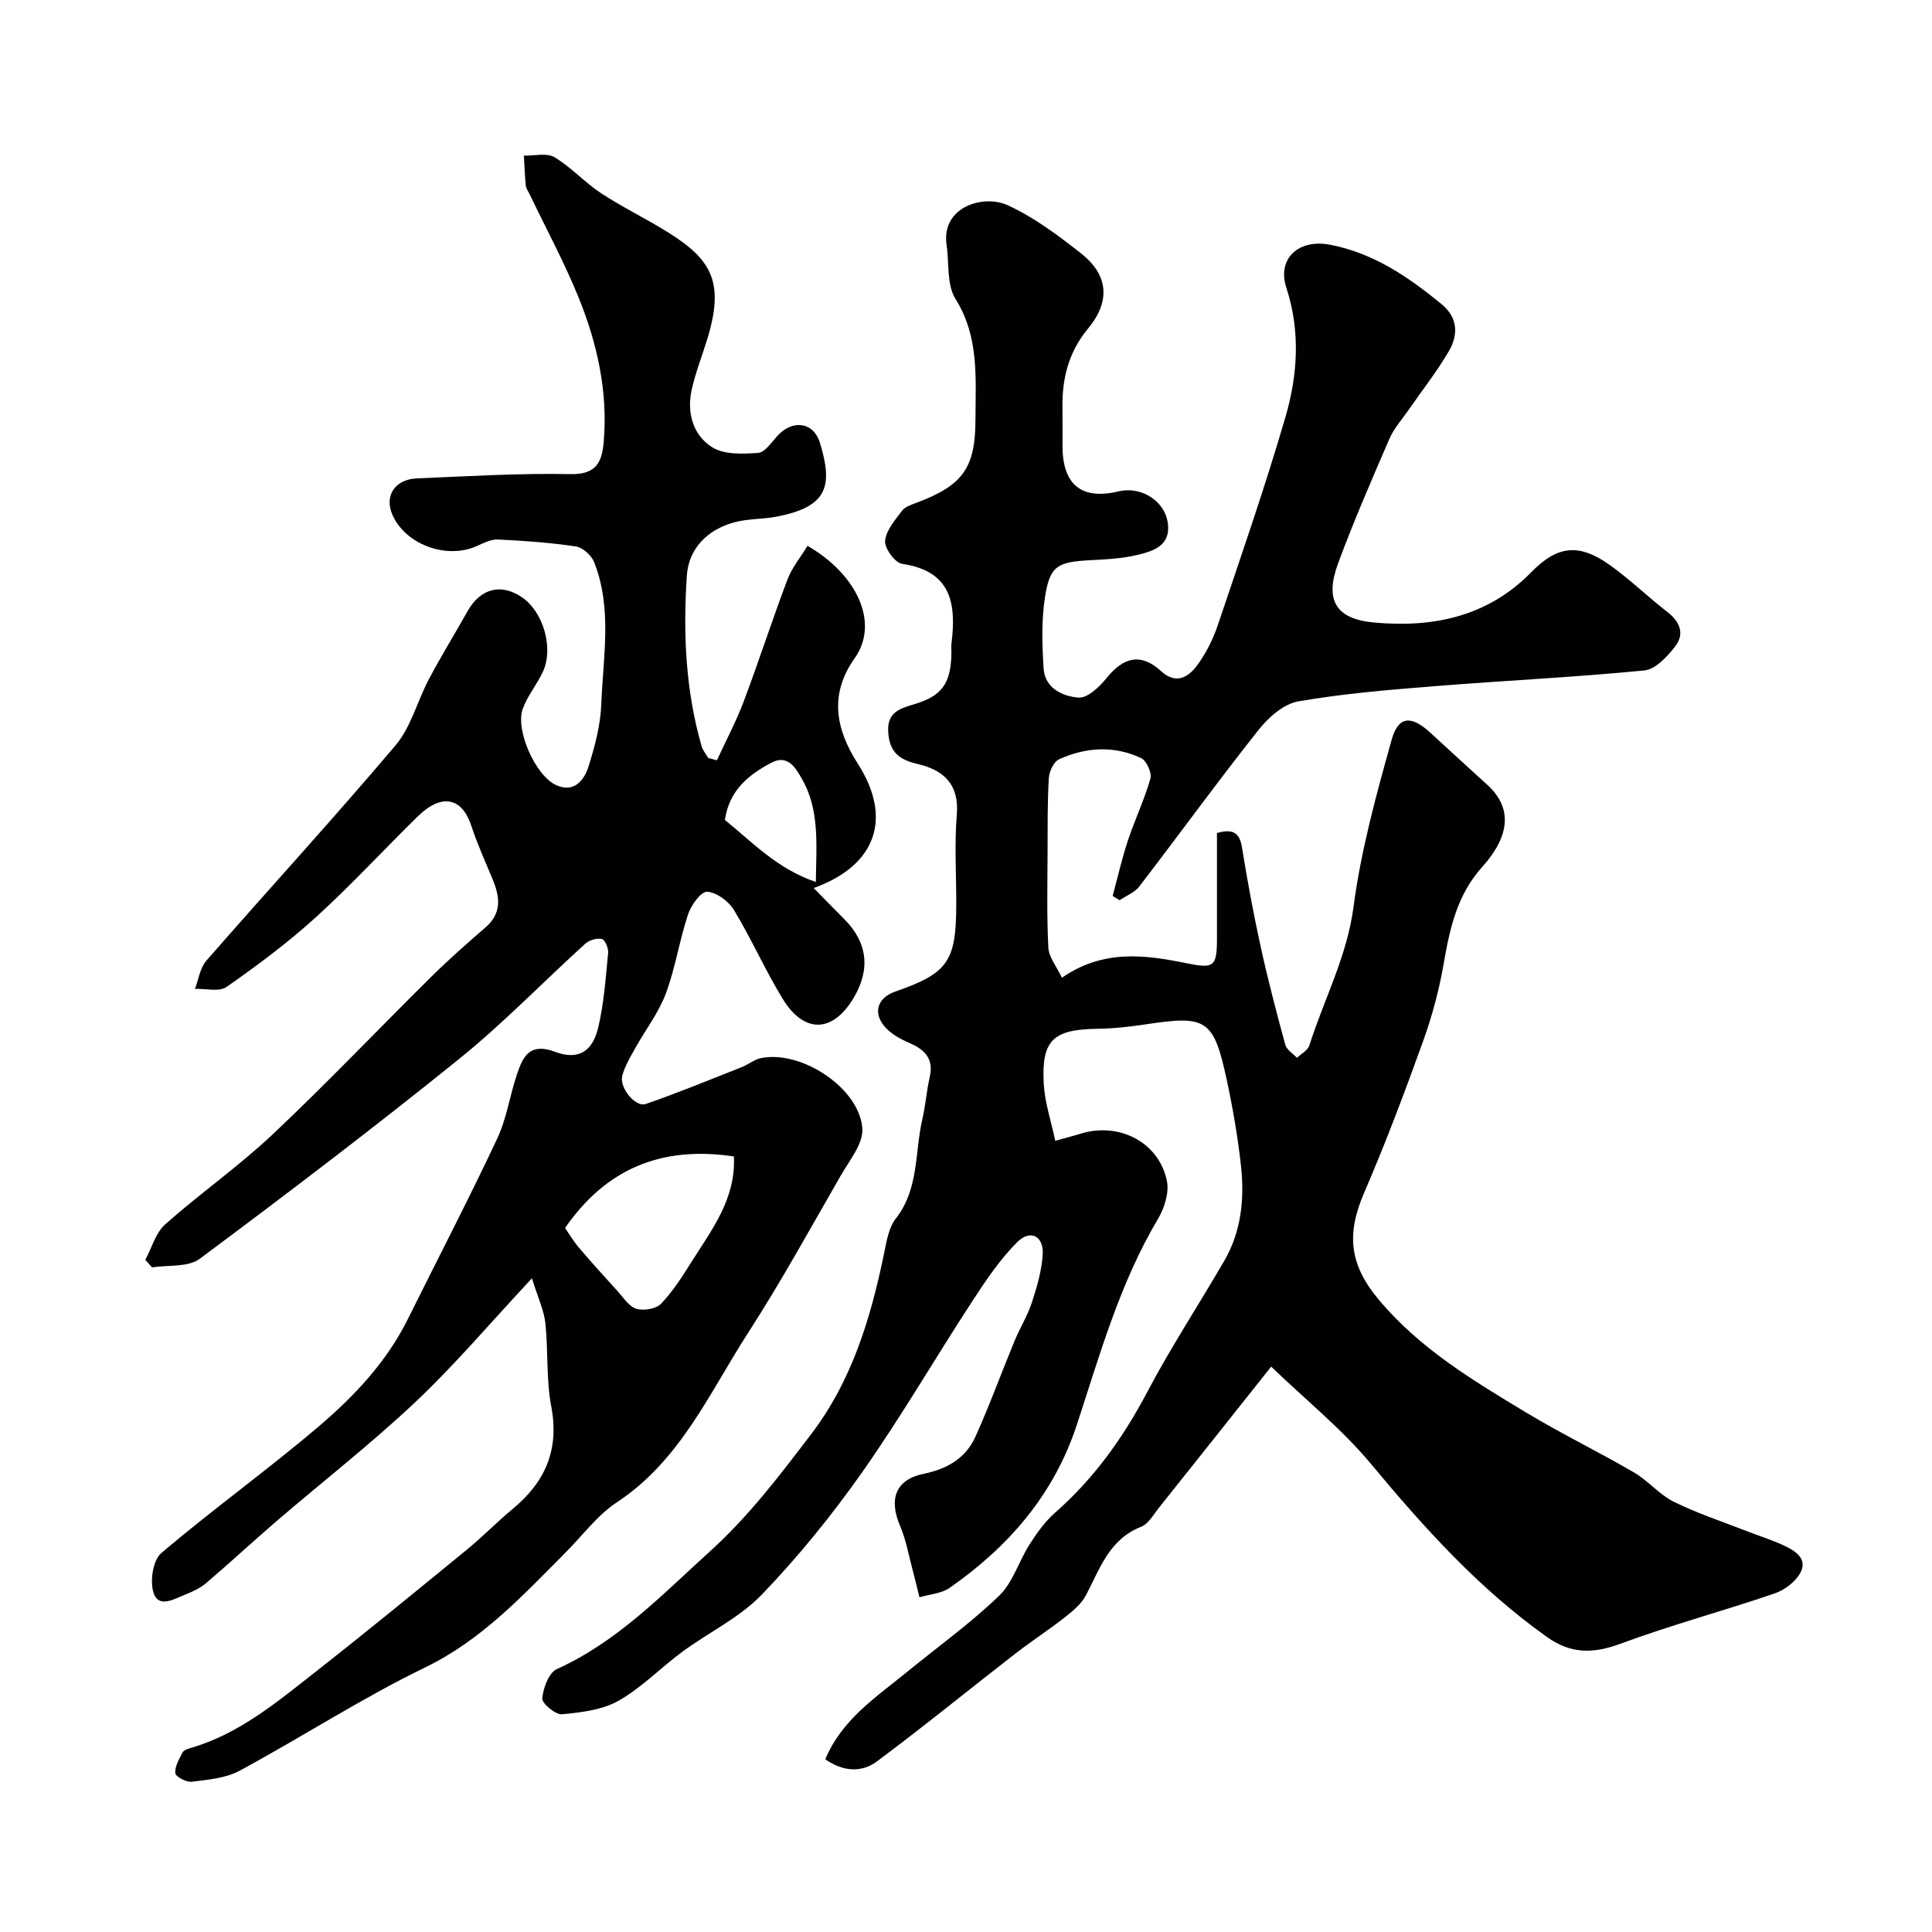
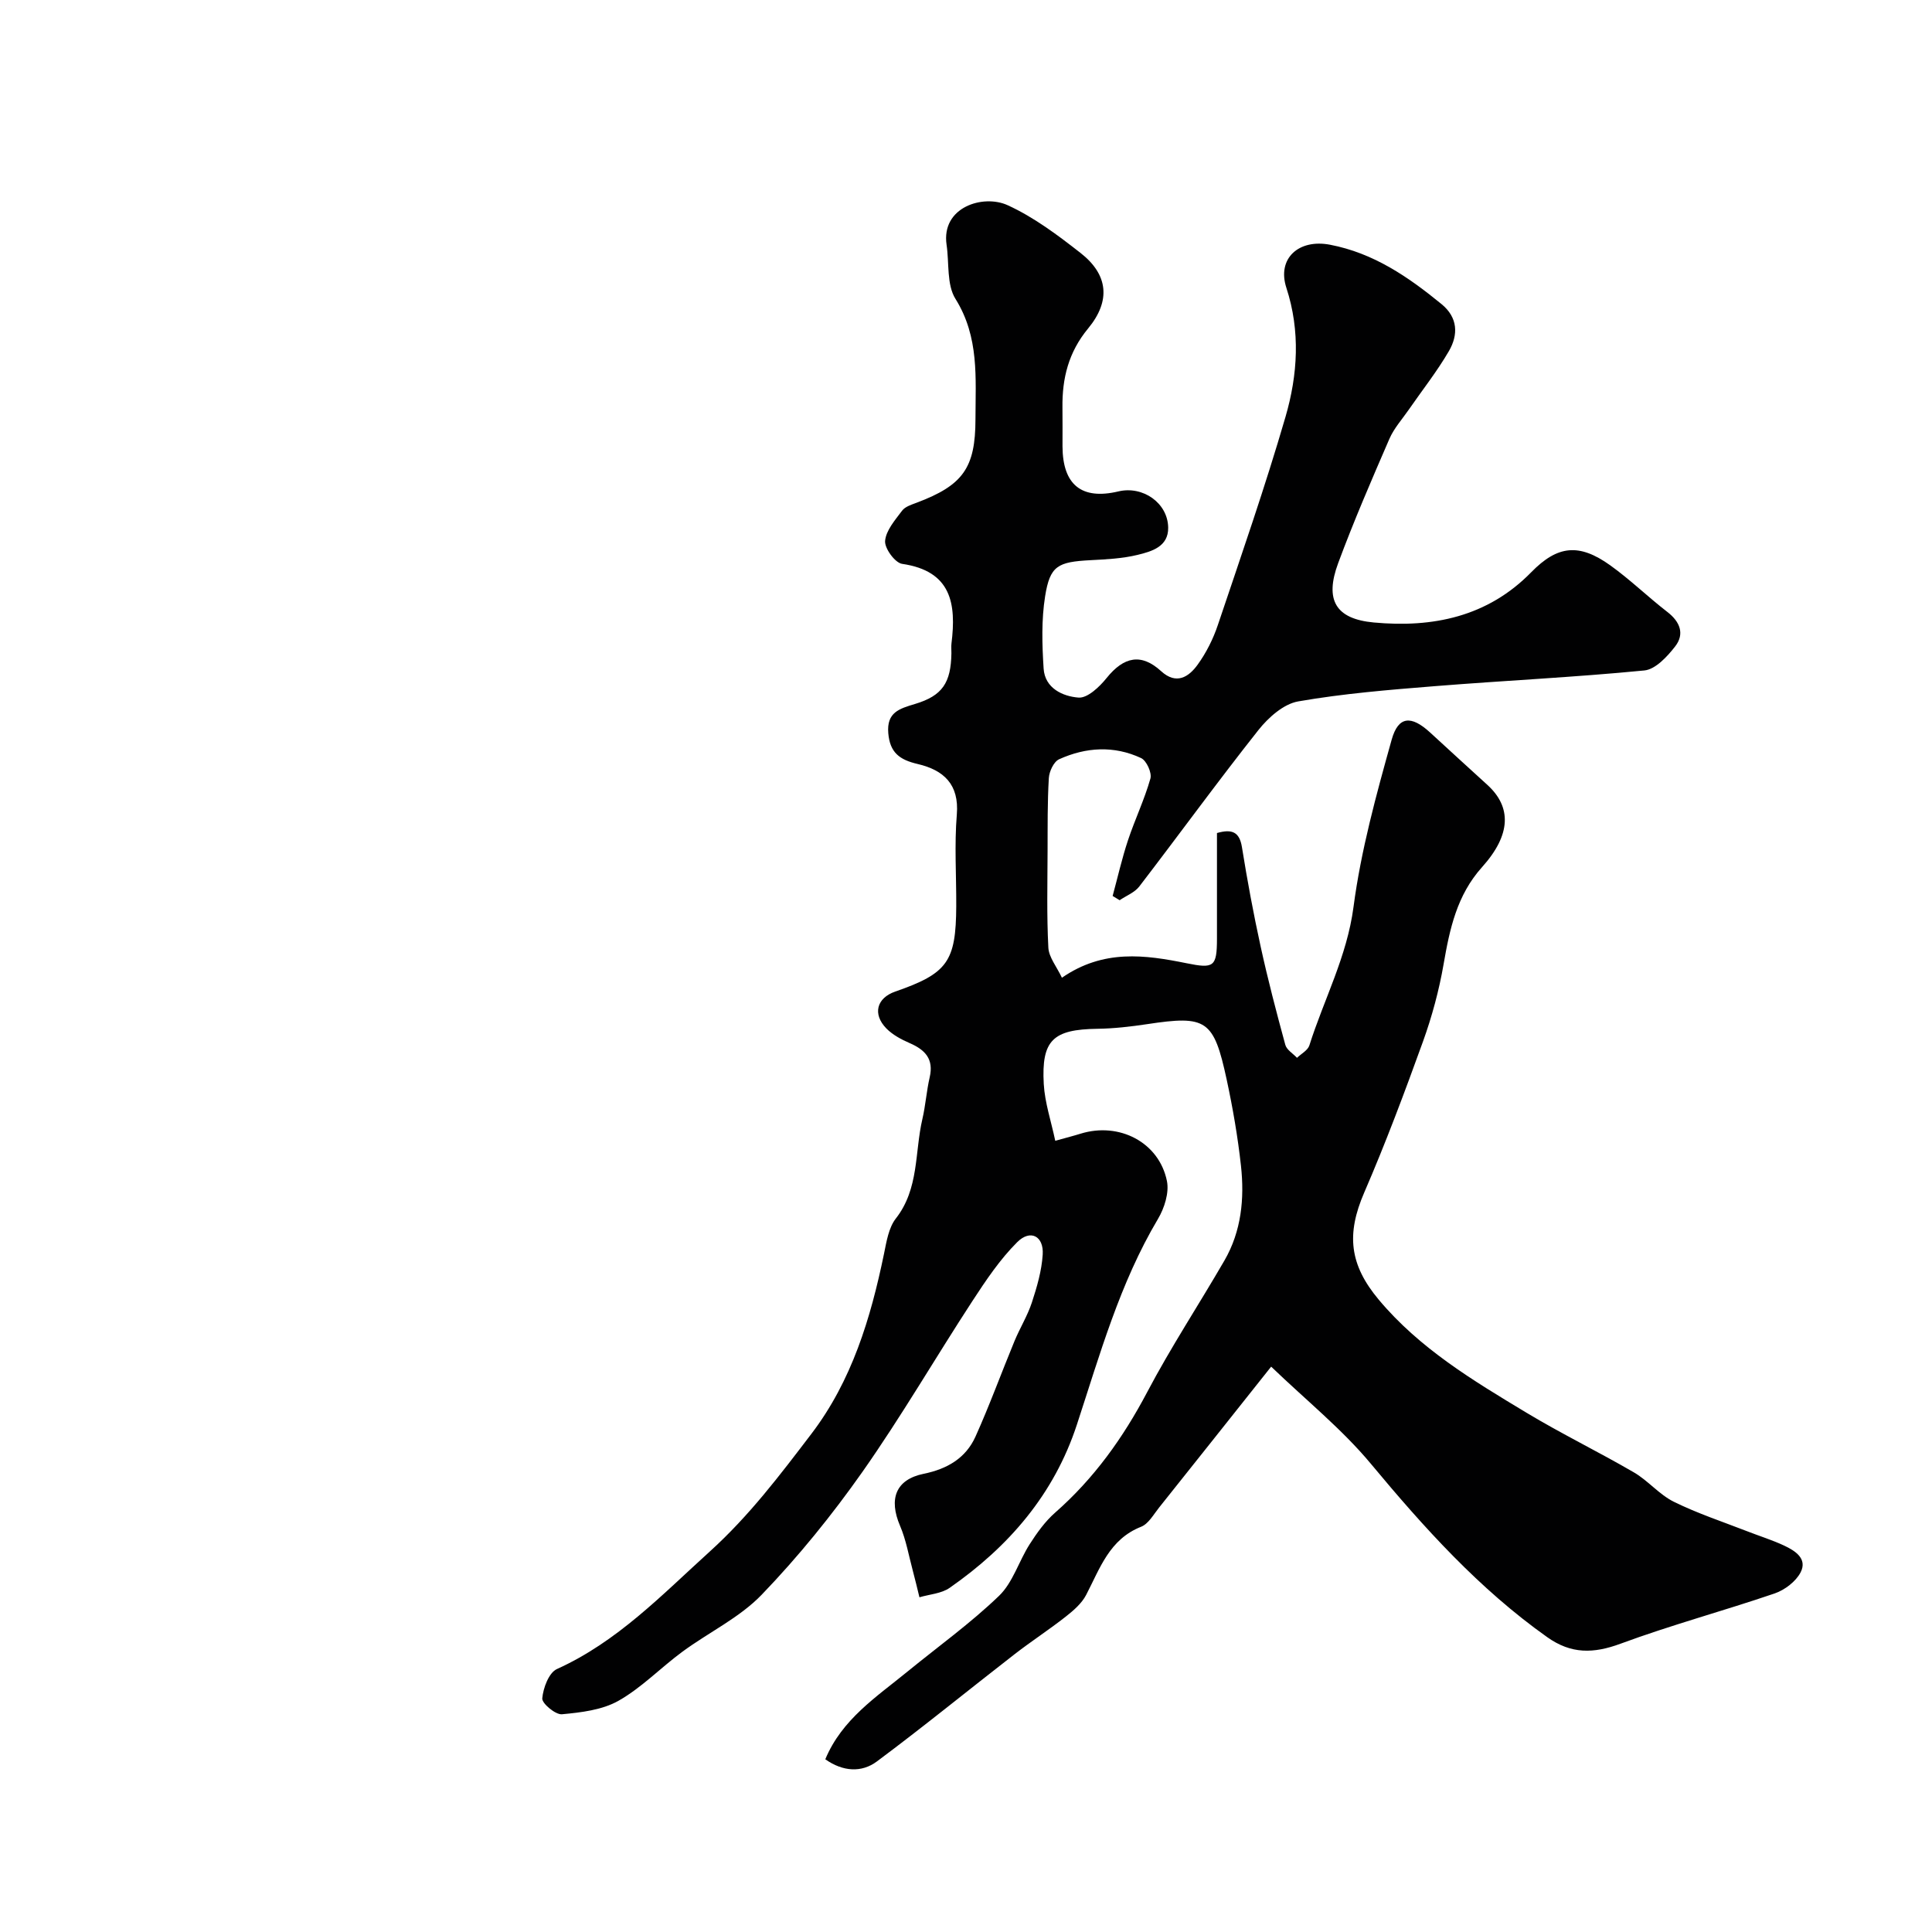
<svg xmlns="http://www.w3.org/2000/svg" enable-background="new 0 0 400 400" viewBox="0 0 400 400">
  <g fill="#010102">
    <path d="m218.48 236.19c2.46-.69 3.86-1.04 5.23-1.47 7.99-2.48 16.26 1.77 17.89 9.8.49 2.41-.52 5.6-1.85 7.84-7.92 13.32-12.03 28.09-16.8 42.62-4.73 14.42-14.11 25.25-26.34 33.77-1.71 1.19-4.15 1.33-6.25 1.95-.45-1.83-.88-3.67-1.37-5.49-.84-3.12-1.39-6.38-2.65-9.32-2.37-5.55-.91-9.57 4.91-10.76 4.88-1 8.7-3.24 10.71-7.69 2.92-6.48 5.35-13.18 8.07-19.76 1.12-2.71 2.7-5.25 3.61-8.02 1.05-3.21 2.03-6.56 2.24-9.91.25-3.82-2.53-5.3-5.26-2.59-3.6 3.58-6.51 7.94-9.31 12.23-7.66 11.74-14.7 23.89-22.75 35.34-6.3 8.95-13.27 17.55-20.85 25.43-4.6 4.78-11 7.81-16.44 11.82-4.48 3.3-8.43 7.44-13.22 10.15-3.38 1.91-7.73 2.42-11.71 2.79-1.33.12-4.16-2.25-4.07-3.29.19-2.15 1.36-5.31 3.03-6.07 12.53-5.67 21.68-15.3 31.66-24.34 8.16-7.39 14.51-15.81 21-24.32 8.4-11.01 12.3-23.94 15.06-37.3.52-2.53.96-5.41 2.46-7.33 4.82-6.16 3.88-13.66 5.48-20.54.67-2.86.86-5.82 1.52-8.68.88-3.79-.94-5.7-4.15-7.09-1.73-.75-3.52-1.71-4.82-3.03-2.91-2.99-2-6.31 1.85-7.64 10.82-3.76 12.56-6.19 12.62-17.68.03-6.33-.4-12.7.12-18.99.51-6.23-2.72-9.18-8.1-10.44-3.77-.88-5.75-2.36-6.09-6.38-.37-4.34 2.32-5.08 5.53-6.05 5.69-1.71 7.44-4.39 7.54-10.51.01-.67-.07-1.34.01-2 1.02-8.23.02-15.01-10.22-16.5-1.46-.21-3.65-3.21-3.52-4.75.19-2.19 2.07-4.32 3.52-6.26.62-.83 1.92-1.24 2.99-1.64 9.59-3.61 12.19-7.18 12.2-17.3.01-8.5.81-16.99-4.14-24.91-1.85-2.96-1.28-7.42-1.84-11.19-1.15-7.84 7.59-10.51 12.63-8.21 5.42 2.47 10.37 6.19 15.1 9.89 5.72 4.47 6.32 9.89 1.57 15.64-4.06 4.91-5.39 10.32-5.31 16.39.04 2.67 0 5.33.01 8 .03 7.99 3.96 11.15 11.58 9.34 5.04-1.2 10.21 2.37 10.3 7.48.07 3.97-3.42 4.95-6.33 5.66-3.16.77-6.5.93-9.77 1.1-6.76.36-8.37 1.14-9.38 7.47-.78 4.89-.63 9.99-.31 14.96.26 4.11 3.99 5.77 7.23 6.02 1.85.14 4.34-2.22 5.8-4.04 3.62-4.5 7.22-5.16 11.3-1.43 3.14 2.87 5.71 1.22 7.56-1.35 1.78-2.46 3.21-5.31 4.18-8.2 4.82-14.32 9.79-28.61 14.01-43.11 2.53-8.7 3.11-17.72.18-26.71-1.99-6.1 2.58-10.17 9.05-8.92 9.02 1.73 16.19 6.66 23.06 12.28 3.43 2.8 3.5 6.36 1.54 9.74-2.45 4.21-5.51 8.08-8.29 12.1-1.39 2.01-3.09 3.89-4.04 6.09-3.69 8.51-7.38 17.03-10.6 25.72-2.82 7.61-.54 11.55 7.39 12.28 12.21 1.13 23.56-1.17 32.6-10.42 5.43-5.55 9.89-6.04 16.35-1.41 4.13 2.96 7.8 6.54 11.82 9.65 2.66 2.05 3.6 4.58 1.61 7.14-1.63 2.1-4.07 4.74-6.36 4.97-14.42 1.41-28.92 2.09-43.37 3.25-9.47.76-18.98 1.53-28.32 3.16-3.02.53-6.17 3.33-8.22 5.92-8.42 10.63-16.4 21.62-24.66 32.38-.96 1.26-2.7 1.92-4.08 2.86-.48-.29-.97-.59-1.45-.88 1.04-3.84 1.92-7.74 3.17-11.51 1.43-4.31 3.42-8.45 4.65-12.8.34-1.19-.81-3.72-1.93-4.24-5.6-2.62-11.43-2.27-16.98.25-1.1.5-2.04 2.52-2.12 3.89-.3 5-.24 10.03-.26 15.05-.02 6.68-.19 13.38.16 20.05.1 2 1.72 3.93 2.81 6.24 8.6-5.95 17.23-4.74 25.82-3 5.62 1.14 6.27.77 6.28-5.08.01-7.31 0-14.62 0-21.88 3.1-.88 4.66-.25 5.17 2.92 1.11 6.9 2.38 13.78 3.88 20.61 1.49 6.82 3.26 13.58 5.1 20.32.28 1.04 1.59 1.8 2.42 2.69.88-.85 2.23-1.54 2.56-2.57 3.02-9.55 7.79-18.39 9.14-28.67 1.54-11.7 4.71-23.23 7.9-34.63 1.38-4.93 4.06-5.04 7.92-1.52 3.96 3.61 7.88 7.26 11.86 10.85 5.07 4.59 4.98 10.33-1.06 17.05-5.23 5.83-6.7 12.79-7.97 20.11-.94 5.42-2.4 10.82-4.26 15.99-3.8 10.52-7.73 21.02-12.17 31.28-3.74 8.63-3.06 14.94 3 22.18 8.46 10.11 19.52 16.74 30.56 23.39 7.27 4.38 14.93 8.1 22.27 12.37 2.94 1.71 5.25 4.59 8.26 6.08 4.88 2.41 10.1 4.13 15.19 6.11 2.55 1 5.19 1.81 7.66 2.97 2.28 1.07 4.87 2.71 3.4 5.55-.98 1.89-3.27 3.63-5.35 4.35-10.59 3.62-21.43 6.53-31.92 10.41-5.6 2.07-10.22 2.17-15.18-1.35-14.12-10.01-25.51-22.67-36.51-35.89-5.98-7.19-13.42-13.17-20.65-20.12-8.19 10.3-15.69 19.77-23.23 29.21-1.13 1.42-2.18 3.34-3.7 3.94-6.58 2.6-8.52 8.64-11.38 14.12-.91 1.75-2.6 3.21-4.2 4.47-3.43 2.7-7.1 5.08-10.55 7.75-9.54 7.4-18.89 15.04-28.57 22.25-3.17 2.36-7.04 2.12-10.68-.45 3.45-8.3 10.6-12.91 17.03-18.17 6.35-5.19 13.05-10 18.94-15.67 2.87-2.76 4.1-7.18 6.34-10.68 1.51-2.36 3.2-4.73 5.29-6.56 8.04-7.06 14.07-15.5 19.05-24.95 4.9-9.3 10.71-18.12 15.99-27.24 3.51-6.07 4.16-12.81 3.42-19.6-.66-5.99-1.69-11.96-2.96-17.86-2.68-12.42-4.19-13.33-16.47-11.47-3.4.51-6.85.91-10.29.96-9.18.13-11.62 2.32-11.11 11.44.22 3.86 1.53 7.71 2.38 11.75z" />
-     <path d="m148.43 157.41c1.86-4.05 3.97-8 5.54-12.16 3.15-8.36 5.89-16.88 9.05-25.23.95-2.51 2.76-4.69 4.17-7.01 10.06 5.78 15.03 15.84 9.75 23.28-5.26 7.41-3.96 14.62.63 21.77 7.22 11.23 3.97 21.08-9.1 25.8 2.24 2.28 4.27 4.38 6.33 6.44 4.8 4.81 5.47 10.36 1.94 16.3-4.31 7.26-10.25 7.48-14.71.17-3.64-5.96-6.47-12.42-10.09-18.39-1.1-1.81-3.61-3.65-5.55-3.75-1.27-.06-3.31 2.79-3.94 4.69-1.79 5.39-2.62 11.11-4.61 16.41-1.49 3.99-4.23 7.51-6.32 11.28-1.02 1.83-2.13 3.68-2.68 5.66-.68 2.47 2.68 6.64 4.84 5.9 6.71-2.31 13.28-5.03 19.89-7.63 1.35-.53 2.56-1.57 3.94-1.86 8.27-1.75 20.35 6.08 21.03 14.5.25 3.14-2.66 6.66-4.47 9.81-6.29 10.93-12.37 22-19.2 32.59-8.01 12.41-14.02 26.38-27.12 35.03-4.09 2.7-7.17 6.93-10.7 10.47-8.87 8.9-17.3 18.06-29.06 23.76-13.16 6.38-25.5 14.42-38.4 21.38-2.88 1.55-6.53 1.85-9.88 2.27-1.11.14-3.33-1.03-3.41-1.77-.15-1.38.81-2.94 1.51-4.31.24-.47 1.07-.73 1.68-.91 9.99-2.9 17.78-9.45 25.71-15.66 10.57-8.29 20.96-16.81 31.36-25.32 3.32-2.71 6.32-5.81 9.62-8.54 6.72-5.57 9.65-12.25 7.95-21.18-1.07-5.62-.6-11.52-1.22-17.26-.29-2.69-1.54-5.27-2.78-9.28-8.77 9.39-16 17.97-24.12 25.61-9.2 8.67-19.22 16.48-28.82 24.72-4.87 4.19-9.58 8.57-14.47 12.74-1.21 1.03-2.75 1.77-4.25 2.36-2.27.89-5.51 2.94-6.63-.18-.86-2.37-.21-6.86 1.53-8.34 10.59-9.01 21.92-17.15 32.51-26.15 7.4-6.29 14.13-13.39 18.55-22.3 6.17-12.44 12.58-24.77 18.49-37.33 1.98-4.2 2.64-9.01 4.14-13.46 1.23-3.63 2.66-6.52 7.84-4.57 4.79 1.8 7.76 0 8.95-5 1.2-5.05 1.55-10.31 2.06-15.5.09-.95-.66-2.7-1.3-2.85-1.04-.23-2.61.23-3.43.97-8.76 7.94-17 16.51-26.18 23.91-17.57 14.18-35.55 27.85-53.66 41.34-2.39 1.78-6.52 1.24-9.85 1.77-.47-.52-.94-1.04-1.41-1.56 1.34-2.49 2.14-5.59 4.12-7.35 7.23-6.42 15.23-12.01 22.26-18.64 11.25-10.6 21.91-21.83 32.91-32.7 3.58-3.54 7.37-6.87 11.18-10.17 3.37-2.92 2.95-6.26 1.48-9.84-1.51-3.68-3.19-7.31-4.42-11.09-1.95-5.98-6.17-6.87-11.14-2-7.07 6.93-13.79 14.24-21.11 20.89-5.77 5.24-12.07 9.93-18.46 14.4-1.53 1.07-4.33.31-6.54.4.76-1.97 1.05-4.35 2.36-5.84 13.01-14.9 26.39-29.48 39.17-44.58 3.22-3.8 4.51-9.19 6.92-13.73 2.52-4.75 5.35-9.35 7.99-14.04 2.7-4.81 7.08-5.88 11.46-2.75 4.27 3.05 6.38 10.43 4.15 15.26-1.23 2.66-3.22 5-4.19 7.72-1.56 4.39 2.67 13.88 6.97 15.79 3.69 1.64 5.78-1.05 6.68-3.94 1.3-4.16 2.46-8.52 2.62-12.84.38-9.83 2.31-19.84-1.49-29.42-.55-1.4-2.35-3.02-3.77-3.23-5.34-.8-10.75-1.19-16.15-1.44-1.47-.07-3.04.77-4.47 1.4-6.29 2.77-14.84-.46-17.42-6.65-1.61-3.87.59-7.22 5.17-7.41 10.59-.44 21.2-1.09 31.79-.88 5.33.1 6.49-2.52 6.84-6.67.89-10.37-1.32-20.3-5.15-29.78-2.97-7.35-6.78-14.37-10.21-21.54-.28-.59-.72-1.18-.78-1.8-.2-2.04-.27-4.1-.38-6.15 2.13.06 4.71-.63 6.31.32 3.48 2.07 6.28 5.24 9.68 7.47 4.49 2.95 9.38 5.29 13.94 8.15 8.91 5.59 11.61 10.26 8.08 21.9-1.09 3.58-2.5 7.08-3.29 10.72-1.02 4.71.3 9.34 4.28 11.83 2.48 1.55 6.31 1.38 9.47 1.16 1.4-.1 2.77-2.14 3.96-3.47 3.1-3.48 7.51-3.02 8.86 1.39 2.72 8.89 1.65 13.26-9.01 15.28-2.89.55-5.94.41-8.75 1.18-5.56 1.51-9.43 5.43-9.8 11.07-.79 11.86-.27 23.72 3.06 35.27.25.88.91 1.64 1.38 2.45.59.15 1.19.31 1.79.47zm3.51 82.02c-14.95-2.24-26.4 2.49-34.96 14.81.83 1.18 1.73 2.72 2.86 4.05 2.6 3.05 5.29 6.03 7.99 8.99 1.23 1.35 2.39 3.22 3.93 3.69 1.51.46 4.08.02 5.11-1.05 2.45-2.56 4.4-5.63 6.3-8.66 4.2-6.68 9.22-13.08 8.77-21.83zm-1.86-69.67c5.63 4.55 10.82 10.13 18.83 12.84.11-7.89.8-14.96-2.91-21.4-1.34-2.34-2.97-5.07-6.35-3.26-4.64 2.47-8.67 5.64-9.57 11.82z" />
  </g>
</svg>